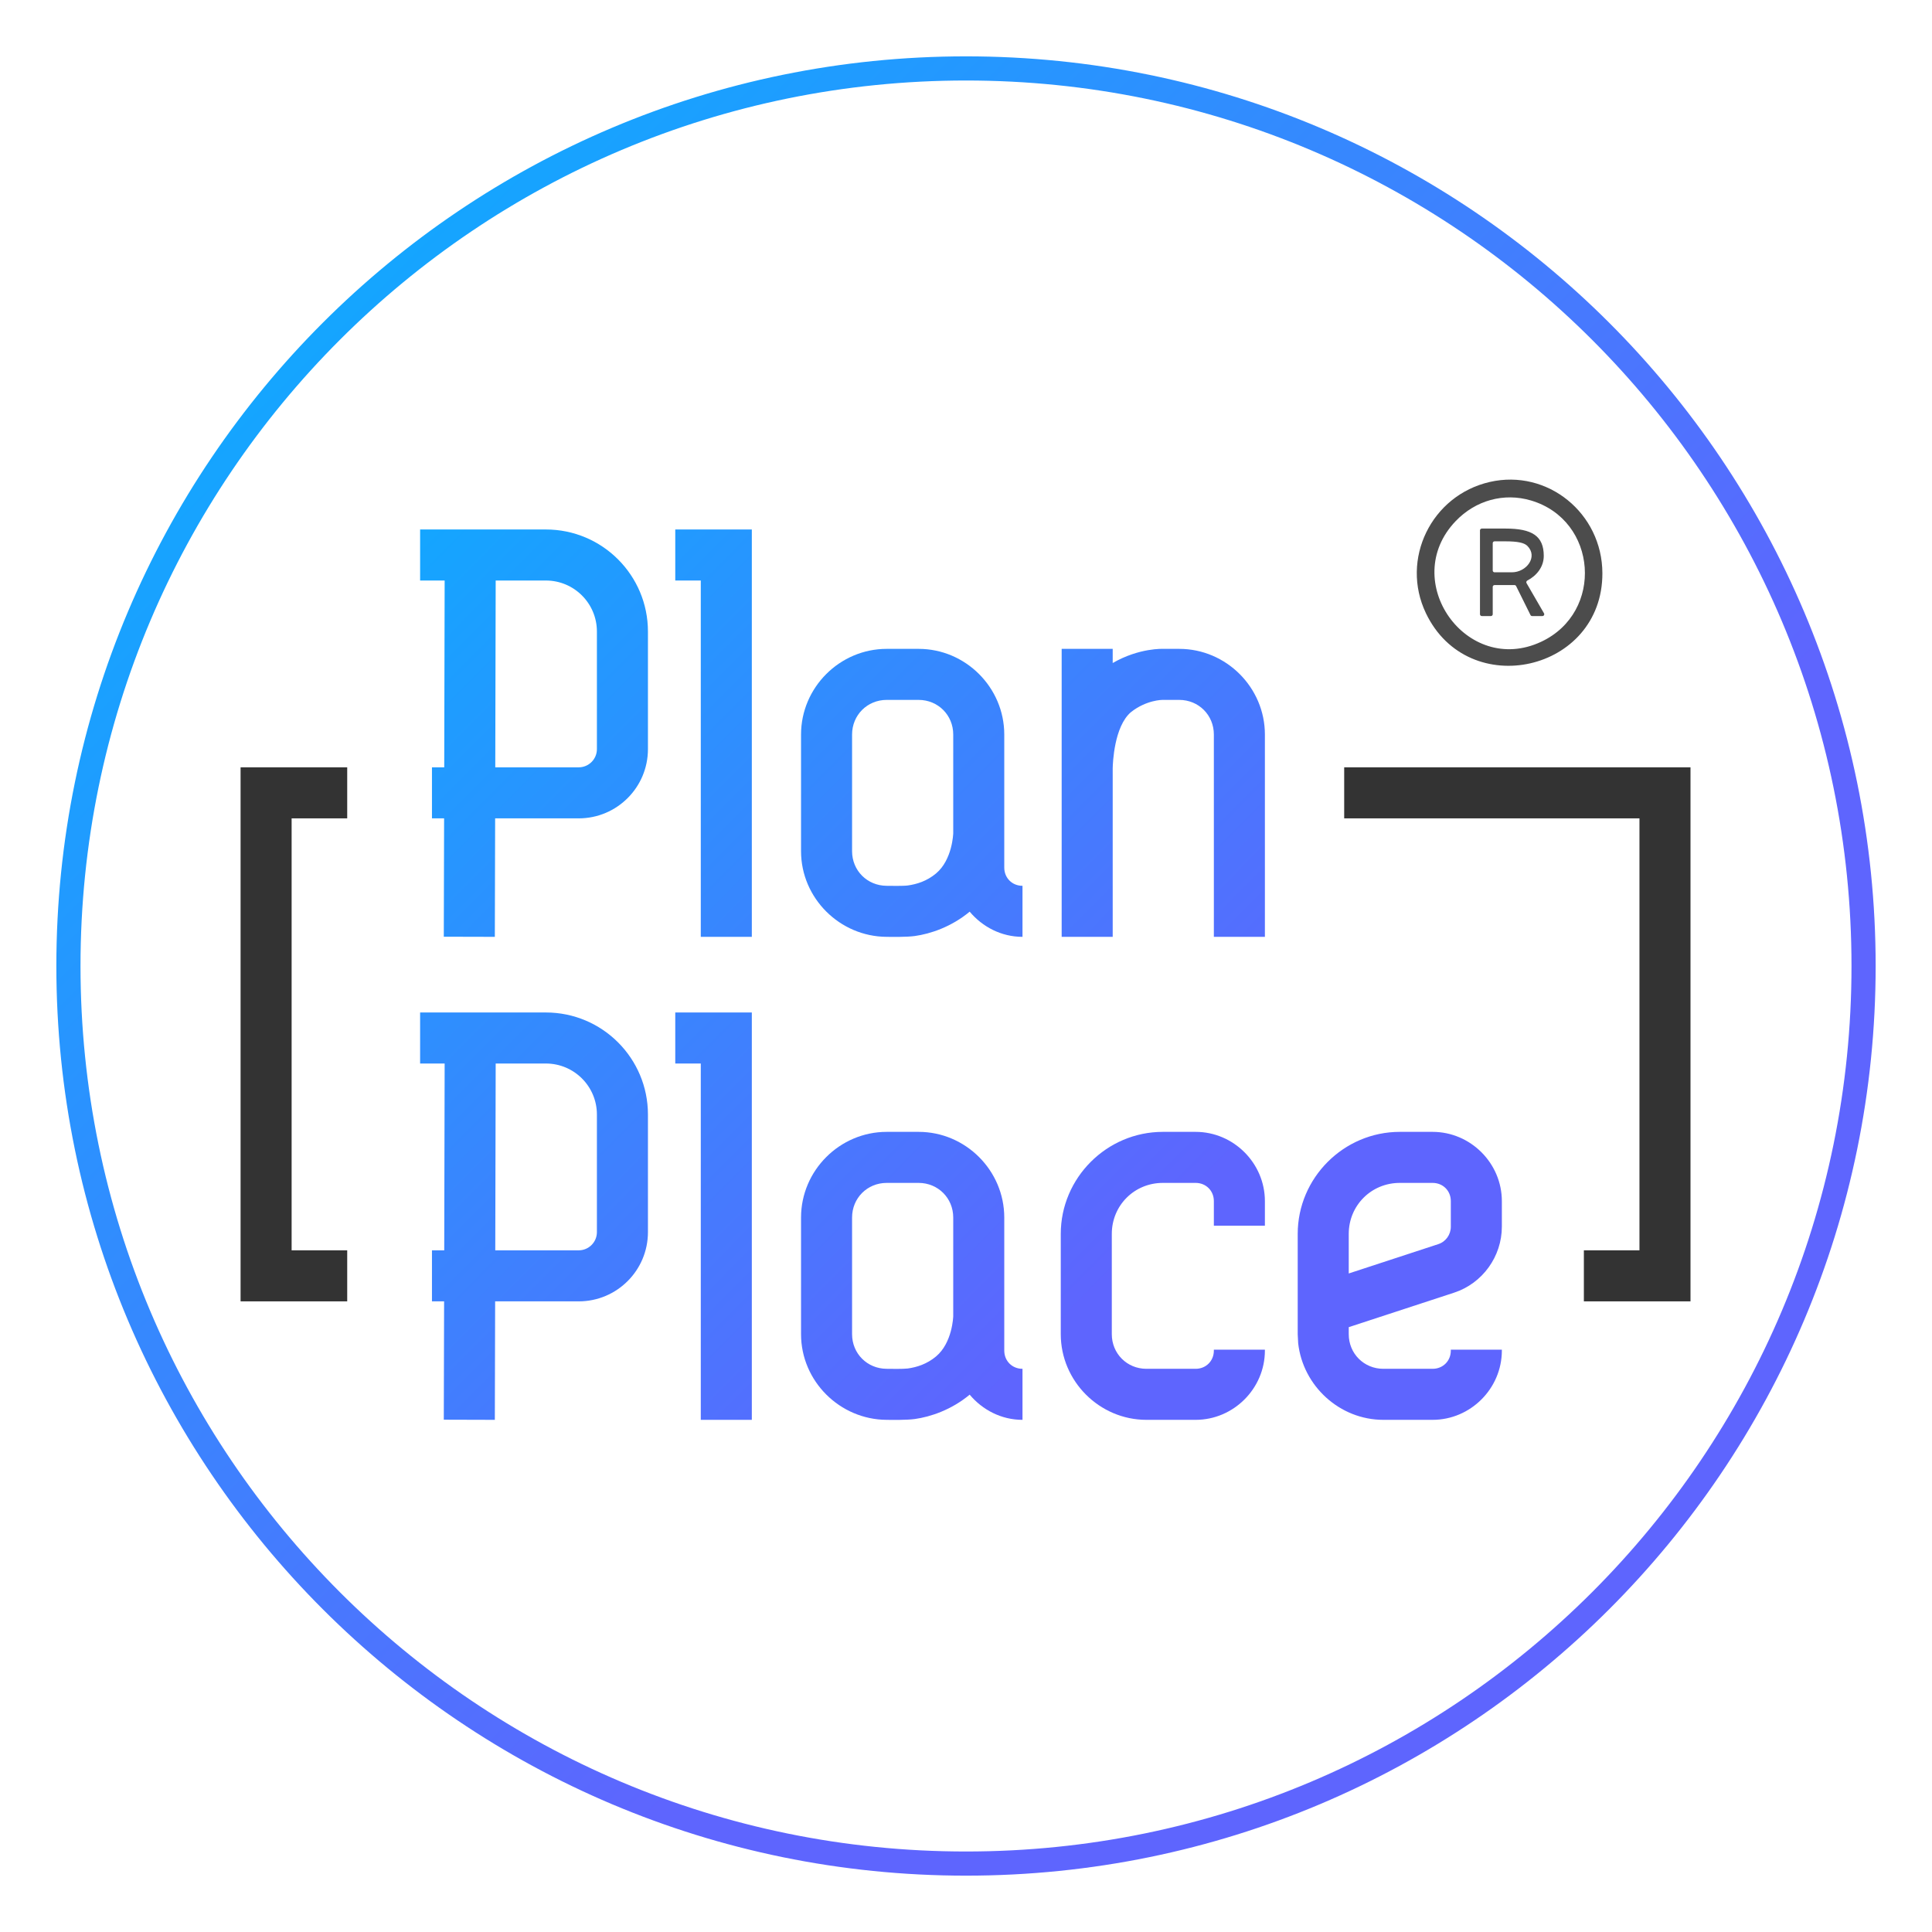
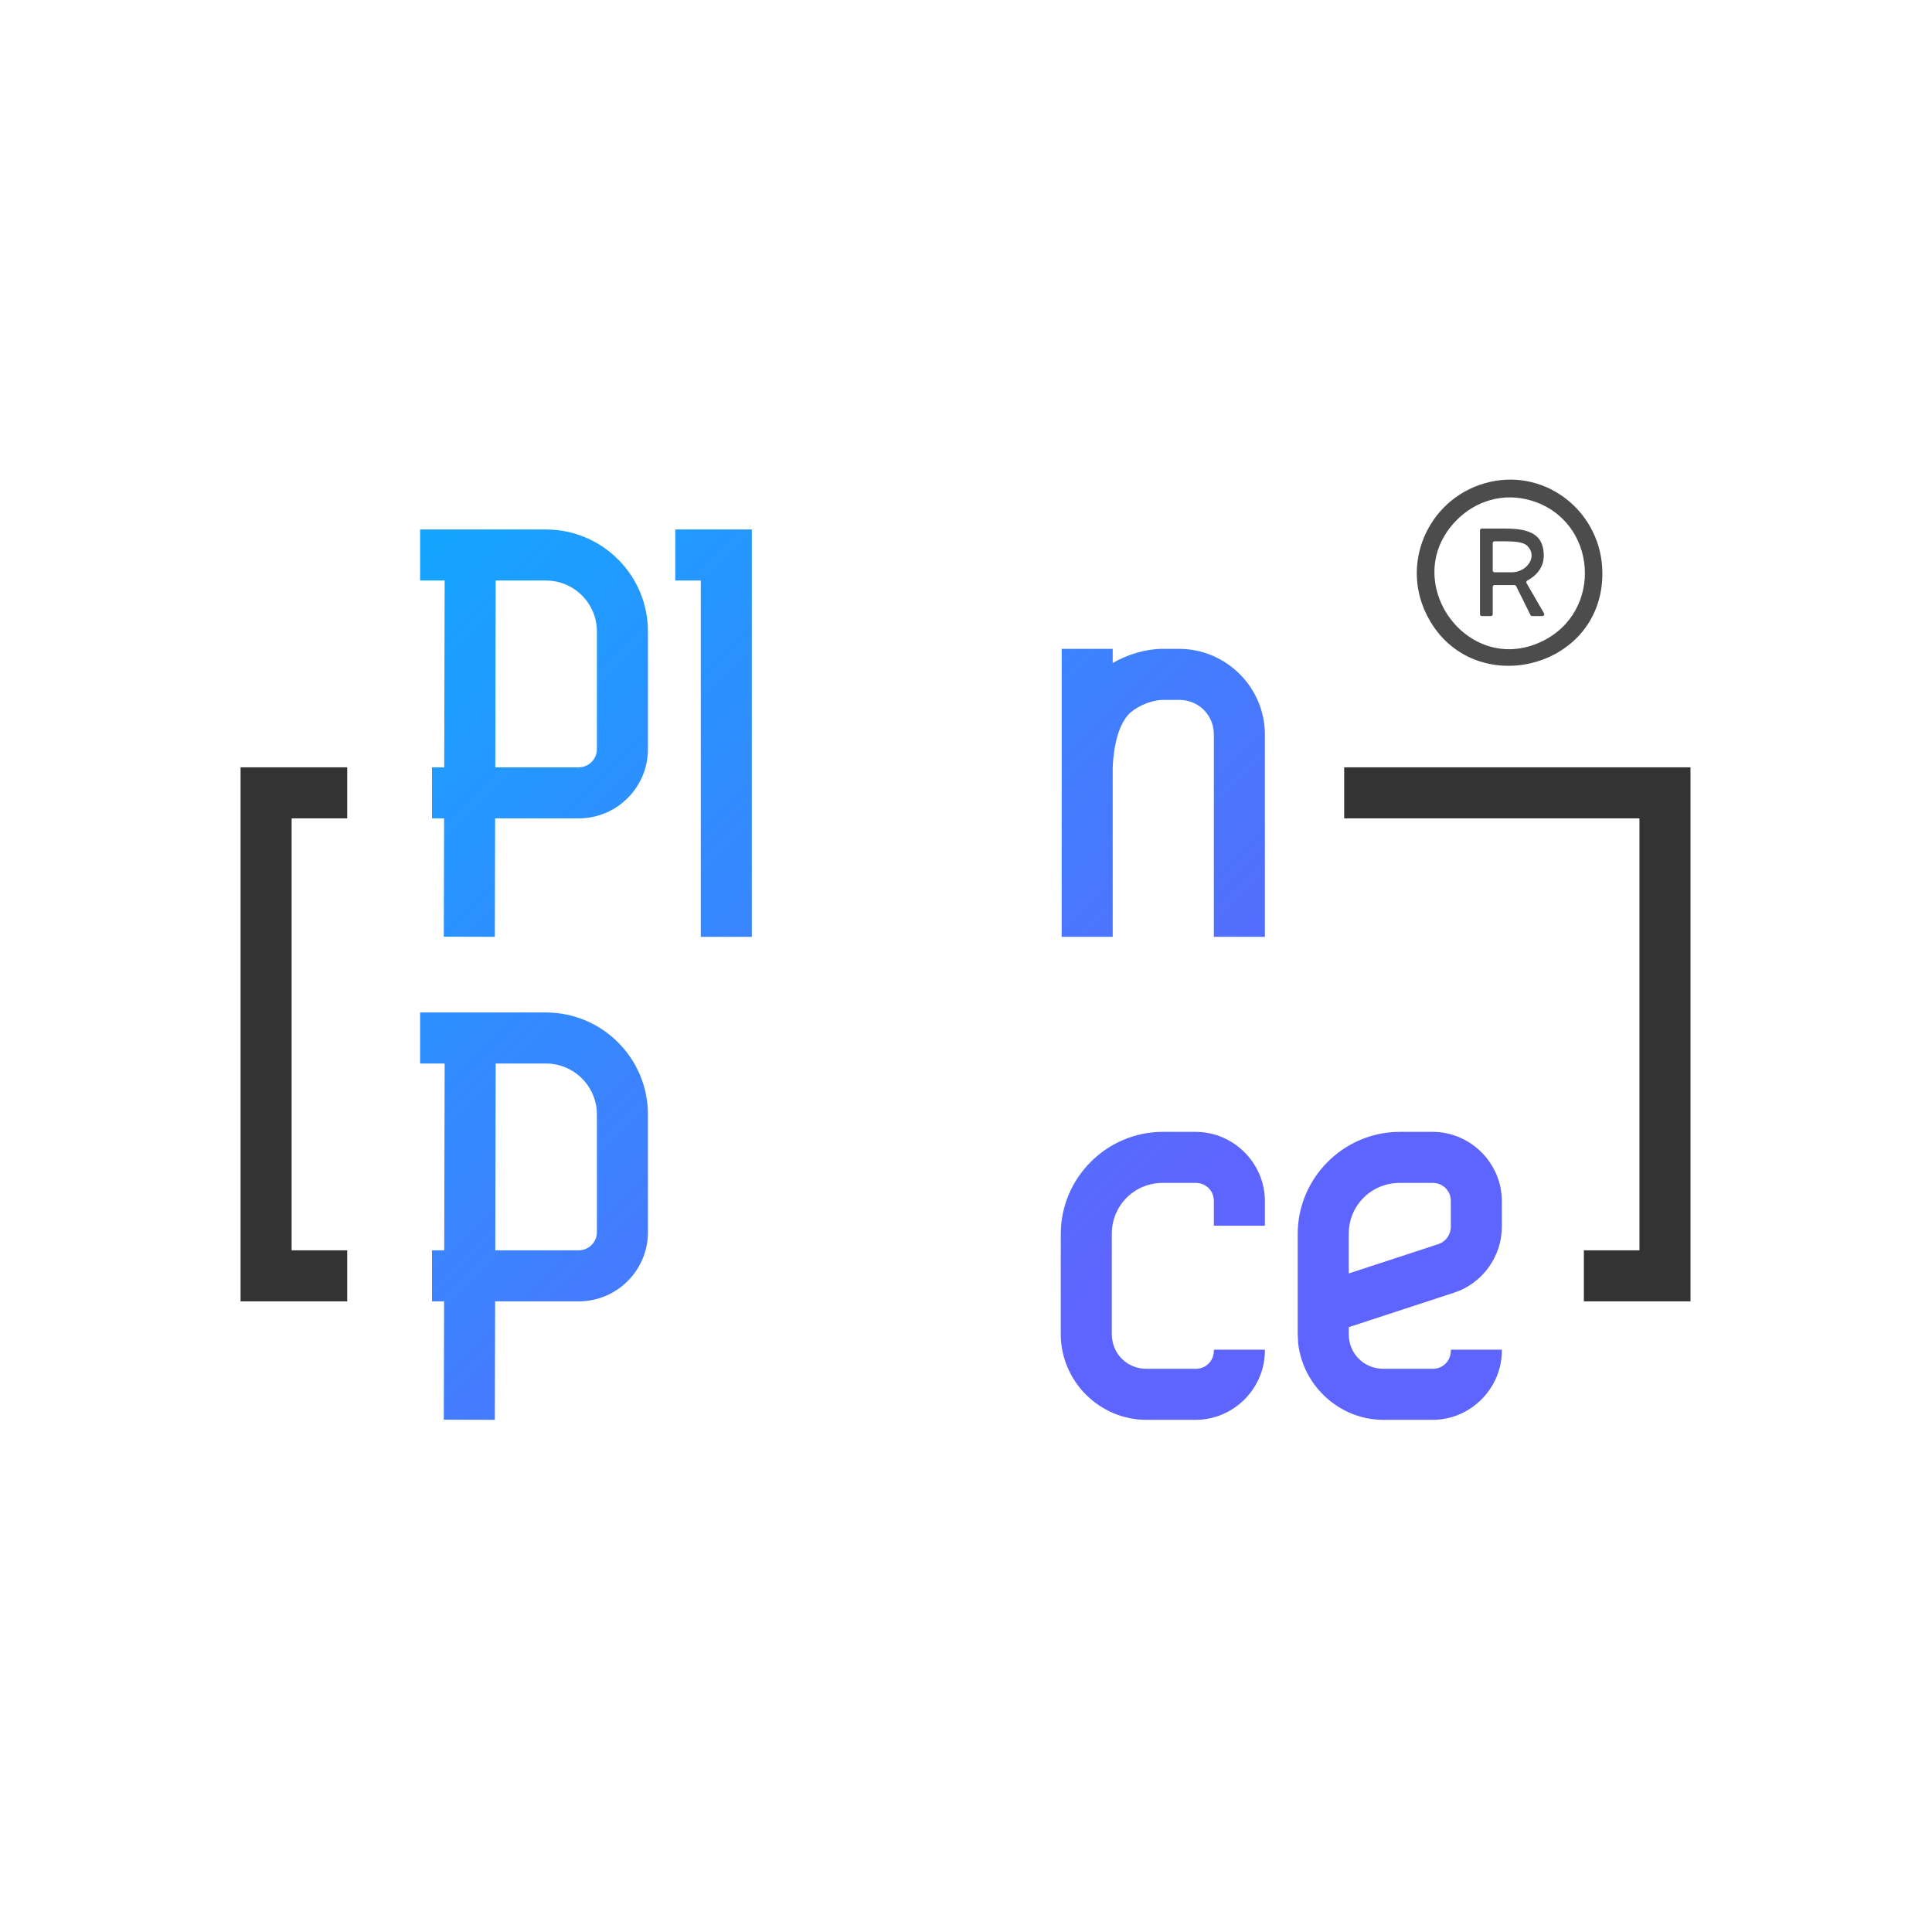
<svg xmlns="http://www.w3.org/2000/svg" width="120" height="120" viewBox="0 0 120 120" fill="none">
  <g clip-path="url(#clip0_8_416)">
    <mask id="mask0_8_416" style="mask-type:luminance" maskUnits="userSpaceOnUse" x="0" y="0" width="120" height="120">
      <path d="M120 0H0V120H120V0Z" fill="white" />
    </mask>
    <g mask="url(#mask0_8_416)">
      <g filter="url(#filter0_d_8_416)">
        <path d="M60 115C90.376 115 115 90.376 115 60C115 29.624 90.376 5 60 5C29.624 5 5 29.624 5 60C5 90.376 29.624 115 60 115Z" fill="white" />
-         <path d="M60 115.75C90.79 115.75 115.75 90.79 115.75 60C115.75 29.21 90.79 4.25 60 4.25C29.21 4.25 4.25 29.21 4.25 60C4.25 90.79 29.21 115.75 60 115.75Z" stroke="url(#paint0_linear_8_416)" stroke-width="1.5" />
      </g>
      <path fill-rule="evenodd" clip-rule="evenodd" d="M37.075 69.226C37.075 67.476 35.656 66.057 33.905 66.057H30.788L30.762 77.66H35.943C36.568 77.66 37.075 77.153 37.075 76.528V69.226ZM27.592 77.66L27.618 66.057H26.094V62.887H33.905C37.406 62.887 40.245 65.725 40.245 69.226V76.528C40.245 78.904 38.319 80.83 35.943 80.83H30.754L30.735 88.189L27.565 88.18L27.584 80.83H26.83V77.66H27.592Z" fill="url(#paint1_linear_8_416)" />
-       <path d="M55.075 70.302C52.155 70.302 49.754 72.703 49.754 75.623V82.868C49.754 85.787 52.16 88.174 55.071 88.189C55.394 88.194 56.336 88.206 56.821 88.138C57.791 88.004 59.1 87.566 60.228 86.625C60.253 86.605 60.205 86.646 60.228 86.625C61.021 87.57 62.193 88.189 63.509 88.189V85.019C62.865 85.019 62.377 84.531 62.377 83.887V75.623C62.377 72.703 59.976 70.302 57.056 70.302H55.075ZM55.075 73.472H57.056C58.262 73.472 59.207 74.416 59.207 75.623V81.755C59.206 81.771 59.16 83.4 58.136 84.254C57.566 84.729 56.943 84.921 56.385 84.999C56.106 85.037 55.282 85.022 55.075 85.019C55.38 85.019 54.867 85.015 55.075 85.019C53.862 85.013 52.924 84.071 52.924 82.868V75.623C52.924 74.416 53.868 73.472 55.075 73.472Z" fill="url(#paint2_linear_8_416)" />
      <path d="M72.225 70.302C68.743 70.302 65.886 73.159 65.886 76.641V82.868C65.886 85.788 68.287 88.189 71.207 88.189H74.263C76.62 88.189 78.565 86.244 78.565 83.887V83.83H75.395V83.887C75.395 84.531 74.907 85.019 74.263 85.019H71.207C70 85.019 69.056 84.075 69.056 82.868V76.641C69.056 74.872 70.456 73.472 72.225 73.472H74.263C74.907 73.472 75.395 73.96 75.395 74.604V76.132H78.565V74.604C78.565 72.247 76.62 70.302 74.263 70.302H72.225Z" fill="url(#paint3_linear_8_416)" />
      <path d="M86.943 70.302C83.461 70.302 80.603 73.159 80.603 76.641V82.868L80.632 83.434C80.929 86.081 83.204 88.189 85.924 88.189H88.981C91.338 88.189 93.283 86.244 93.283 83.887V83.83H90.113V83.887C90.113 84.531 89.625 85.019 88.981 85.019H85.924C84.718 85.019 83.773 84.075 83.773 82.868V82.432L90.319 80.289C92.081 79.712 93.283 78.043 93.283 76.189V74.604C93.283 72.247 91.338 70.302 88.981 70.302H86.943ZM86.943 73.472H88.981C89.625 73.472 90.113 73.96 90.113 74.604V76.189C90.113 76.684 89.804 77.122 89.333 77.276L83.773 79.097V76.641C83.773 74.872 85.174 73.472 86.943 73.472Z" fill="url(#paint4_linear_8_416)" />
-       <path d="M41.942 62.887V66.057H43.527V88.189H46.697V62.887H41.942Z" fill="url(#paint5_linear_8_416)" />
      <path d="M65.942 40.302C65.942 41.425 65.942 39.852 65.942 40.302V58.189H69.112V47.717C69.119 47.392 69.201 45.116 70.249 44.229C71.207 43.472 72.196 43.472 72.196 43.472H73.244C74.451 43.472 75.395 44.416 75.395 45.623V58.189H78.565V45.623C78.565 42.703 76.164 40.302 73.244 40.302H72.254C72.254 40.302 70.77 40.226 69.112 41.181V40.302H65.942Z" fill="url(#paint6_linear_8_416)" />
      <path fill-rule="evenodd" clip-rule="evenodd" d="M37.075 39.226C37.075 37.476 35.656 36.057 33.905 36.057H30.788L30.762 47.66H35.943C36.568 47.66 37.075 47.154 37.075 46.528V39.226ZM27.592 47.66L27.618 36.057H26.094V32.887H33.905C37.406 32.887 40.245 35.725 40.245 39.226V46.528C40.245 48.904 38.319 50.83 35.943 50.83H30.754L30.735 58.189L27.565 58.181L27.584 50.83H26.83V47.66H27.592Z" fill="url(#paint7_linear_8_416)" />
-       <path d="M55.075 40.302C52.155 40.302 49.754 42.703 49.754 45.623V52.868C49.754 55.788 52.16 58.174 55.071 58.189C55.394 58.194 56.336 58.206 56.821 58.138C57.791 58.004 59.1 57.566 60.228 56.625C60.253 56.605 60.205 56.646 60.228 56.625C61.021 57.57 62.193 58.189 63.509 58.189V55.019C62.865 55.019 62.377 54.531 62.377 53.887V45.623C62.377 42.703 59.976 40.302 57.056 40.302H55.075ZM55.075 43.472H57.056C58.262 43.472 59.207 44.416 59.207 45.623V51.755C59.206 51.771 59.16 53.4 58.136 54.254C57.566 54.729 56.943 54.921 56.385 54.998C56.106 55.037 55.282 55.022 55.075 55.019C55.38 55.019 54.867 55.015 55.075 55.019C53.862 55.013 52.924 54.071 52.924 52.868V45.623C52.924 44.416 53.868 43.472 55.075 43.472Z" fill="url(#paint8_linear_8_416)" />
      <path d="M41.942 32.887V36.057H43.527V58.189H46.697V32.887H41.942Z" fill="url(#paint9_linear_8_416)" />
-       <path d="M21.566 47.66H14.943V80.83H21.566V77.66H18.113V50.83H21.566V47.66Z" fill="#333333" />
+       <path d="M21.566 47.66H14.943V80.83H21.566V77.66H18.113V50.83H21.566V47.66" fill="#333333" />
      <path d="M98.377 80.83H105V47.66H83.49V50.83H101.83V77.66H98.377V80.83Z" fill="#333333" />
      <path fill-rule="evenodd" clip-rule="evenodd" d="M92.537 29.934C88.899 30.765 86.964 34.742 88.568 38.091C91.207 43.599 99.542 41.708 99.527 35.605C99.518 31.874 96.118 29.116 92.537 29.934ZM95.096 31.087C99.231 32.315 99.64 38.029 95.724 39.862C91.096 42.028 86.873 36.08 90.408 32.374C91.65 31.072 93.415 30.587 95.096 31.087ZM92.037 32.83C91.975 32.83 91.924 32.881 91.924 32.943V38.151C91.924 38.213 91.975 38.264 92.037 38.264H92.603C92.666 38.264 92.716 38.213 92.716 38.151V36.453C92.716 36.39 92.767 36.34 92.83 36.34H94.067C94.11 36.34 94.15 36.364 94.169 36.403L95.061 38.201C95.08 38.24 95.119 38.264 95.162 38.264H95.803C95.89 38.264 95.945 38.17 95.901 38.094L94.817 36.221C94.783 36.163 94.807 36.089 94.866 36.058C95.437 35.761 95.886 35.219 95.886 34.528C95.886 33.283 95.15 32.83 93.509 32.83H92.037ZM94.867 33.906C95.546 34.585 94.811 35.547 93.905 35.547H92.83C92.767 35.547 92.716 35.496 92.716 35.434V33.736C92.716 33.673 92.767 33.623 92.83 33.623H93.509C94.242 33.623 94.669 33.707 94.867 33.906Z" fill="black" fill-opacity="0.7" />
    </g>
  </g>
  <defs>
    <filter id="filter0_d_8_416" x="-1.5" y="-1.5" width="123" height="123" filterUnits="userSpaceOnUse" color-interpolation-filters="sRGB">
      <feFlood flood-opacity="0" result="BackgroundImageFix" />
      <feColorMatrix in="SourceAlpha" type="matrix" values="0 0 0 0 0 0 0 0 0 0 0 0 0 0 0 0 0 0 127 0" result="hardAlpha" />
      <feOffset />
      <feGaussianBlur stdDeviation="2.5" />
      <feComposite in2="hardAlpha" operator="out" />
      <feColorMatrix type="matrix" values="0 0 0 0 0 0 0 0 0 0 0 0 0 0 0 0 0 0 0.3 0" />
      <feBlend mode="normal" in2="BackgroundImageFix" result="effect1_dropShadow_8_416" />
      <feBlend mode="normal" in="SourceGraphic" in2="effect1_dropShadow_8_416" result="shape" />
    </filter>
    <linearGradient id="paint0_linear_8_416" x1="4.444" y1="4.444" x2="115.556" y2="115.556" gradientUnits="userSpaceOnUse">
      <stop stop-color="#00B7FF" />
      <stop offset="0.651" stop-color="#5E65FE" />
    </linearGradient>
    <linearGradient id="paint1_linear_8_416" x1="17.207" y1="17.491" x2="103.358" y2="103.302" gradientUnits="userSpaceOnUse">
      <stop stop-color="#00B7FF" />
      <stop offset="0.661" stop-color="#5E65FE" />
    </linearGradient>
    <linearGradient id="paint2_linear_8_416" x1="17.207" y1="17.491" x2="103.358" y2="103.302" gradientUnits="userSpaceOnUse">
      <stop stop-color="#00B7FF" />
      <stop offset="0.661" stop-color="#5E65FE" />
    </linearGradient>
    <linearGradient id="paint3_linear_8_416" x1="17.206" y1="17.491" x2="103.357" y2="103.302" gradientUnits="userSpaceOnUse">
      <stop stop-color="#00B7FF" />
      <stop offset="0.661" stop-color="#5E65FE" />
    </linearGradient>
    <linearGradient id="paint4_linear_8_416" x1="17.207" y1="17.491" x2="103.358" y2="103.302" gradientUnits="userSpaceOnUse">
      <stop stop-color="#00B7FF" />
      <stop offset="0.661" stop-color="#5E65FE" />
    </linearGradient>
    <linearGradient id="paint5_linear_8_416" x1="17.206" y1="17.491" x2="103.357" y2="103.302" gradientUnits="userSpaceOnUse">
      <stop stop-color="#00B7FF" />
      <stop offset="0.661" stop-color="#5E65FE" />
    </linearGradient>
    <linearGradient id="paint6_linear_8_416" x1="17.206" y1="17.491" x2="103.357" y2="103.302" gradientUnits="userSpaceOnUse">
      <stop stop-color="#00B7FF" />
      <stop offset="0.661" stop-color="#5E65FE" />
    </linearGradient>
    <linearGradient id="paint7_linear_8_416" x1="17.207" y1="17.491" x2="103.358" y2="103.302" gradientUnits="userSpaceOnUse">
      <stop stop-color="#00B7FF" />
      <stop offset="0.661" stop-color="#5E65FE" />
    </linearGradient>
    <linearGradient id="paint8_linear_8_416" x1="17.207" y1="17.491" x2="103.358" y2="103.302" gradientUnits="userSpaceOnUse">
      <stop stop-color="#00B7FF" />
      <stop offset="0.661" stop-color="#5E65FE" />
    </linearGradient>
    <linearGradient id="paint9_linear_8_416" x1="17.206" y1="17.491" x2="103.357" y2="103.302" gradientUnits="userSpaceOnUse">
      <stop stop-color="#00B7FF" />
      <stop offset="0.661" stop-color="#5E65FE" />
    </linearGradient>
    <clipPath id="clip0_8_416">
      <rect width="120" height="120" fill="white" />
    </clipPath>
  </defs>
</svg>